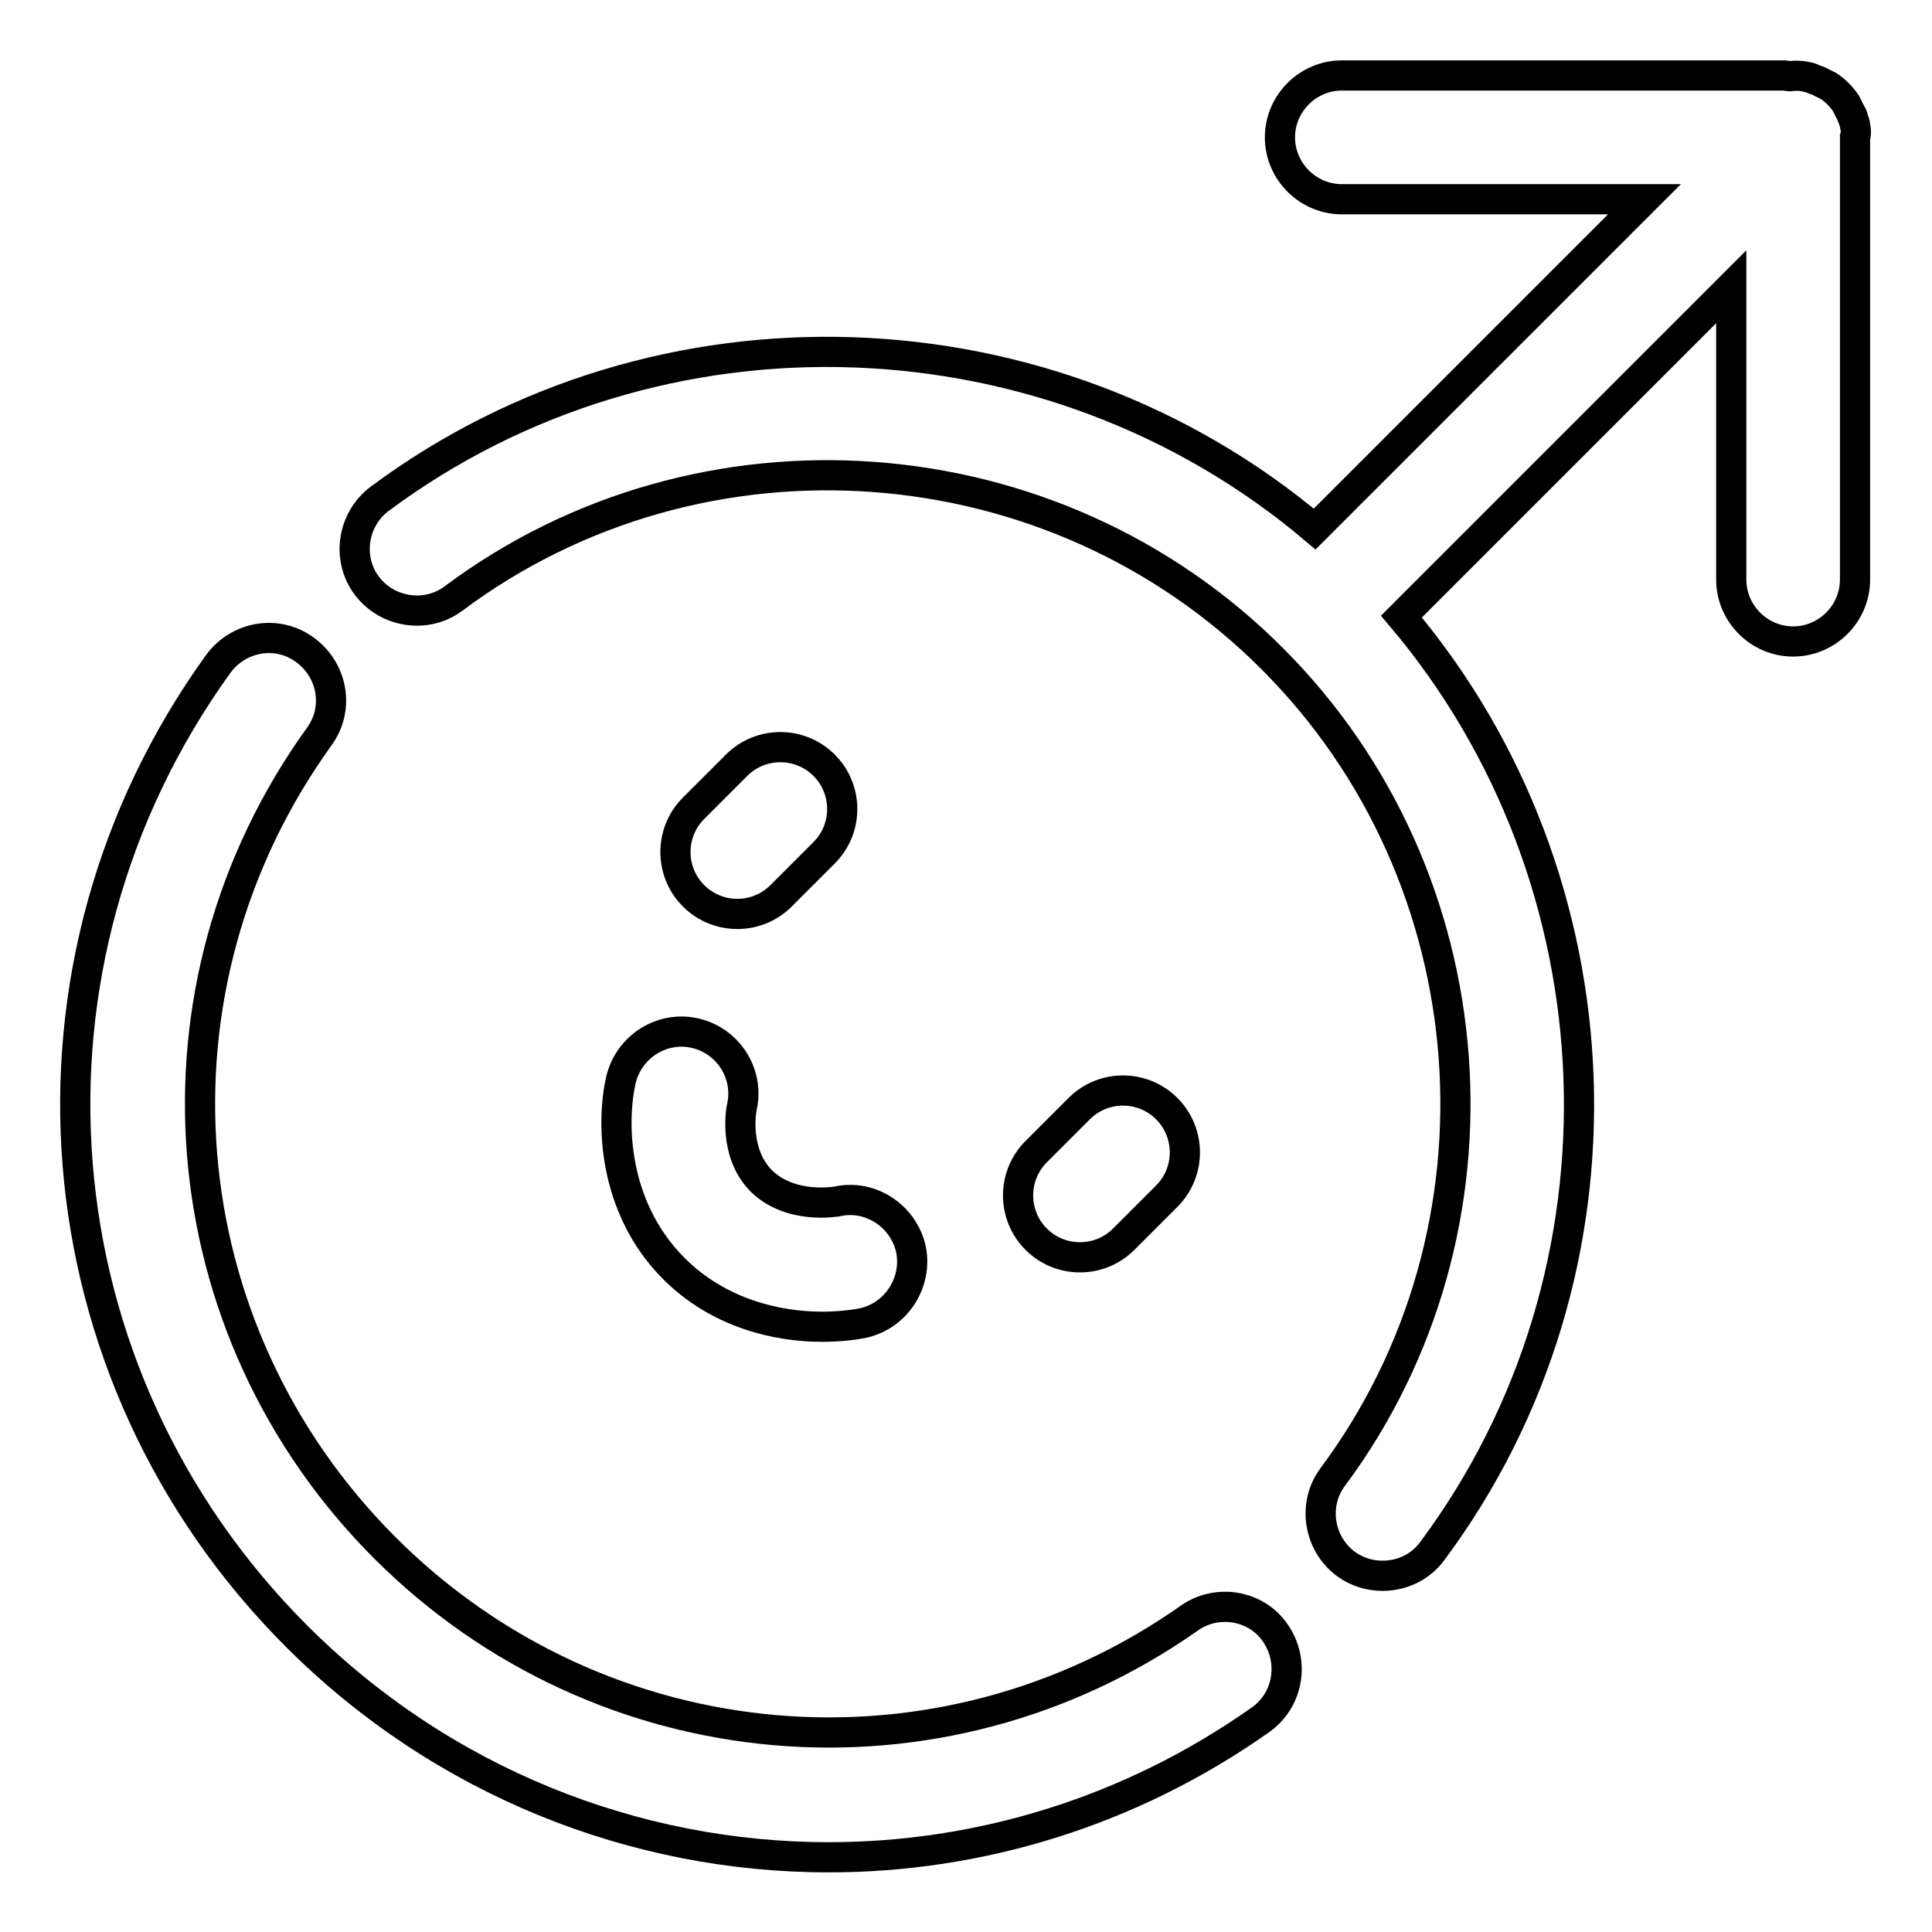
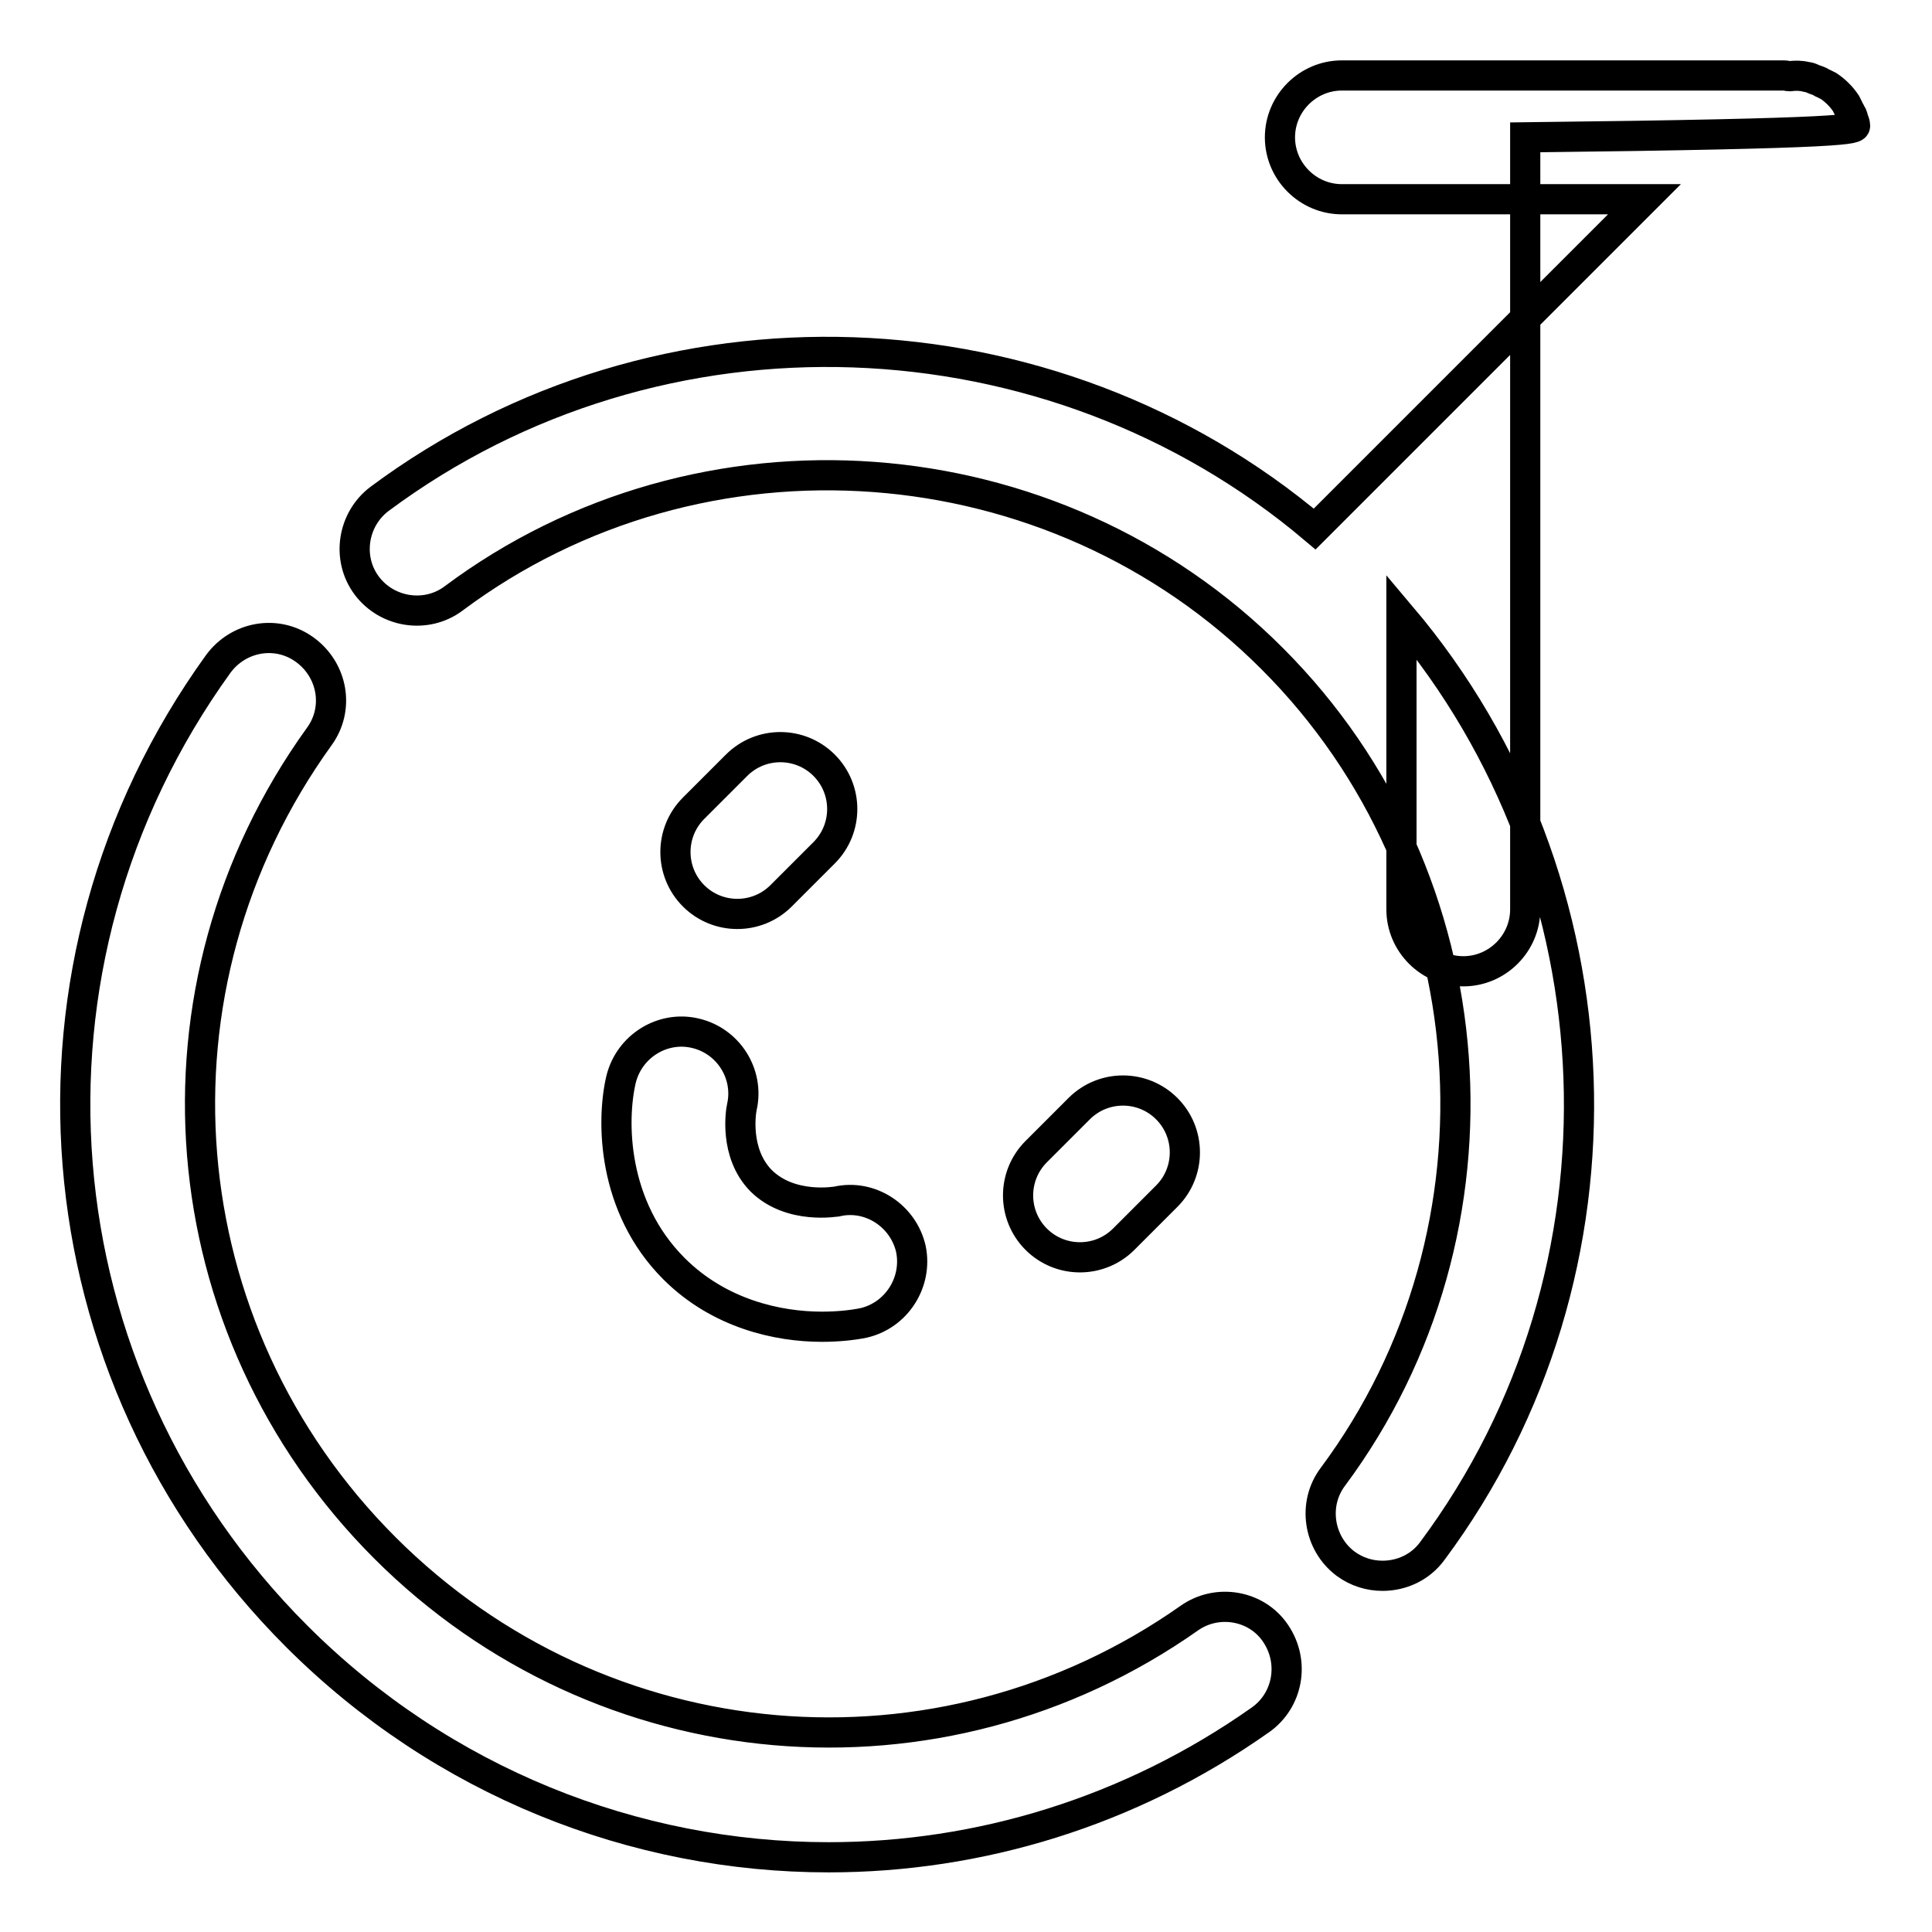
<svg xmlns="http://www.w3.org/2000/svg" version="1.1" x="0px" y="0px" viewBox="0 0 256 256" enable-background="new 0 0 256 256" xml:space="preserve">
  <g>
-     <path stroke-width="4" fill-opacity="0" stroke="#000000" d="M157.6,214.4c-33.1,23.3-77.9,19.4-106.6-9.3c-29-29-32.7-74.2-8.7-107.5c2.7-3.7,1.8-8.8-1.9-11.5 c-3.7-2.7-8.8-1.8-11.5,1.9c-28.7,39.8-24.4,94,10.4,128.8c19.3,19.3,44.8,29.3,70.5,29.3c19.9,0,39.9-6,57.2-18.2 c3.7-2.6,4.6-7.7,2-11.5C166.5,212.7,161.3,211.8,157.6,214.4z M245.8,16.6c0-0.2-0.1-0.5-0.2-0.7c-0.1-0.3-0.1-0.6-0.3-0.8 c-0.1-0.3-0.3-0.5-0.4-0.8c-0.1-0.2-0.2-0.4-0.3-0.6c-0.6-0.9-1.4-1.7-2.3-2.3c-0.2-0.1-0.4-0.2-0.6-0.3c-0.3-0.1-0.5-0.3-0.8-0.4 c-0.3-0.1-0.6-0.2-0.8-0.3c-0.2-0.1-0.5-0.2-0.7-0.2c-0.8-0.2-1.5-0.2-2.3-0.1c-0.2,0-0.4-0.1-0.7-0.1h-58.6 c-4.5,0-8.2,3.7-8.2,8.2c0,4.5,3.7,8.2,8.2,8.2h40.1l-43.7,43.7c-34.9-29.5-86.8-31.6-123.9-4c-3.6,2.7-4.4,7.9-1.7,11.5 c2.7,3.6,7.9,4.4,11.5,1.7c32.8-24.5,79.5-21.1,108.5,8c29,29,32.4,75.6,8,108.4c-2.7,3.6-1.9,8.8,1.7,11.5 c1.5,1.1,3.2,1.6,4.9,1.6c2.5,0,5-1.1,6.6-3.3c27.6-37.1,25.4-88.9-4.1-123.8l43.7-43.7v38.8c0,4.5,3.7,8.2,8.2,8.2 c4.5,0,8.2-3.7,8.2-8.2V18.2C246,17.7,245.9,17.1,245.8,16.6z M97.7,121.1c2.1,0,4.2-0.8,5.8-2.4l5.7-5.7c3.2-3.2,3.2-8.4,0-11.6 s-8.4-3.2-11.6,0l-5.7,5.7c-3.2,3.2-3.2,8.4,0,11.6C93.5,120.3,95.6,121.1,97.7,121.1z M148.9,164.2l5.7-5.7 c3.2-3.2,3.2-8.4,0-11.6c-3.2-3.2-8.4-3.2-11.6,0l-5.7,5.7c-3.2,3.2-3.2,8.4,0,11.6c1.6,1.6,3.7,2.4,5.8,2.4 S147.3,165.8,148.9,164.2z M82.3,143c-1.3,5.5-1.2,16.9,7,25.1c6,6,13.8,7.7,19.6,7.7c2.1,0,4-0.2,5.5-0.5c4.4-1,7.2-5.4,6.3-9.8 c-1-4.4-5.4-7.3-9.8-6.3c-0.1,0-6.1,1.1-10-2.7c-3.7-3.7-2.7-9.4-2.6-9.8c1-4.4-1.8-8.8-6.2-9.8C87.8,135.9,83.4,138.6,82.3,143z" />
+     <path stroke-width="4" fill-opacity="0" stroke="#000000" d="M157.6,214.4c-33.1,23.3-77.9,19.4-106.6-9.3c-29-29-32.7-74.2-8.7-107.5c2.7-3.7,1.8-8.8-1.9-11.5 c-3.7-2.7-8.8-1.8-11.5,1.9c-28.7,39.8-24.4,94,10.4,128.8c19.3,19.3,44.8,29.3,70.5,29.3c19.9,0,39.9-6,57.2-18.2 c3.7-2.6,4.6-7.7,2-11.5C166.5,212.7,161.3,211.8,157.6,214.4z M245.8,16.6c0-0.2-0.1-0.5-0.2-0.7c-0.1-0.3-0.1-0.6-0.3-0.8 c-0.1-0.3-0.3-0.5-0.4-0.8c-0.1-0.2-0.2-0.4-0.3-0.6c-0.6-0.9-1.4-1.7-2.3-2.3c-0.2-0.1-0.4-0.2-0.6-0.3c-0.3-0.1-0.5-0.3-0.8-0.4 c-0.3-0.1-0.6-0.2-0.8-0.3c-0.2-0.1-0.5-0.2-0.7-0.2c-0.8-0.2-1.5-0.2-2.3-0.1c-0.2,0-0.4-0.1-0.7-0.1h-58.6 c-4.5,0-8.2,3.7-8.2,8.2c0,4.5,3.7,8.2,8.2,8.2h40.1l-43.7,43.7c-34.9-29.5-86.8-31.6-123.9-4c-3.6,2.7-4.4,7.9-1.7,11.5 c2.7,3.6,7.9,4.4,11.5,1.7c32.8-24.5,79.5-21.1,108.5,8c29,29,32.4,75.6,8,108.4c-2.7,3.6-1.9,8.8,1.7,11.5 c1.5,1.1,3.2,1.6,4.9,1.6c2.5,0,5-1.1,6.6-3.3c27.6-37.1,25.4-88.9-4.1-123.8v38.8c0,4.5,3.7,8.2,8.2,8.2 c4.5,0,8.2-3.7,8.2-8.2V18.2C246,17.7,245.9,17.1,245.8,16.6z M97.7,121.1c2.1,0,4.2-0.8,5.8-2.4l5.7-5.7c3.2-3.2,3.2-8.4,0-11.6 s-8.4-3.2-11.6,0l-5.7,5.7c-3.2,3.2-3.2,8.4,0,11.6C93.5,120.3,95.6,121.1,97.7,121.1z M148.9,164.2l5.7-5.7 c3.2-3.2,3.2-8.4,0-11.6c-3.2-3.2-8.4-3.2-11.6,0l-5.7,5.7c-3.2,3.2-3.2,8.4,0,11.6c1.6,1.6,3.7,2.4,5.8,2.4 S147.3,165.8,148.9,164.2z M82.3,143c-1.3,5.5-1.2,16.9,7,25.1c6,6,13.8,7.7,19.6,7.7c2.1,0,4-0.2,5.5-0.5c4.4-1,7.2-5.4,6.3-9.8 c-1-4.4-5.4-7.3-9.8-6.3c-0.1,0-6.1,1.1-10-2.7c-3.7-3.7-2.7-9.4-2.6-9.8c1-4.4-1.8-8.8-6.2-9.8C87.8,135.9,83.4,138.6,82.3,143z" />
  </g>
</svg>